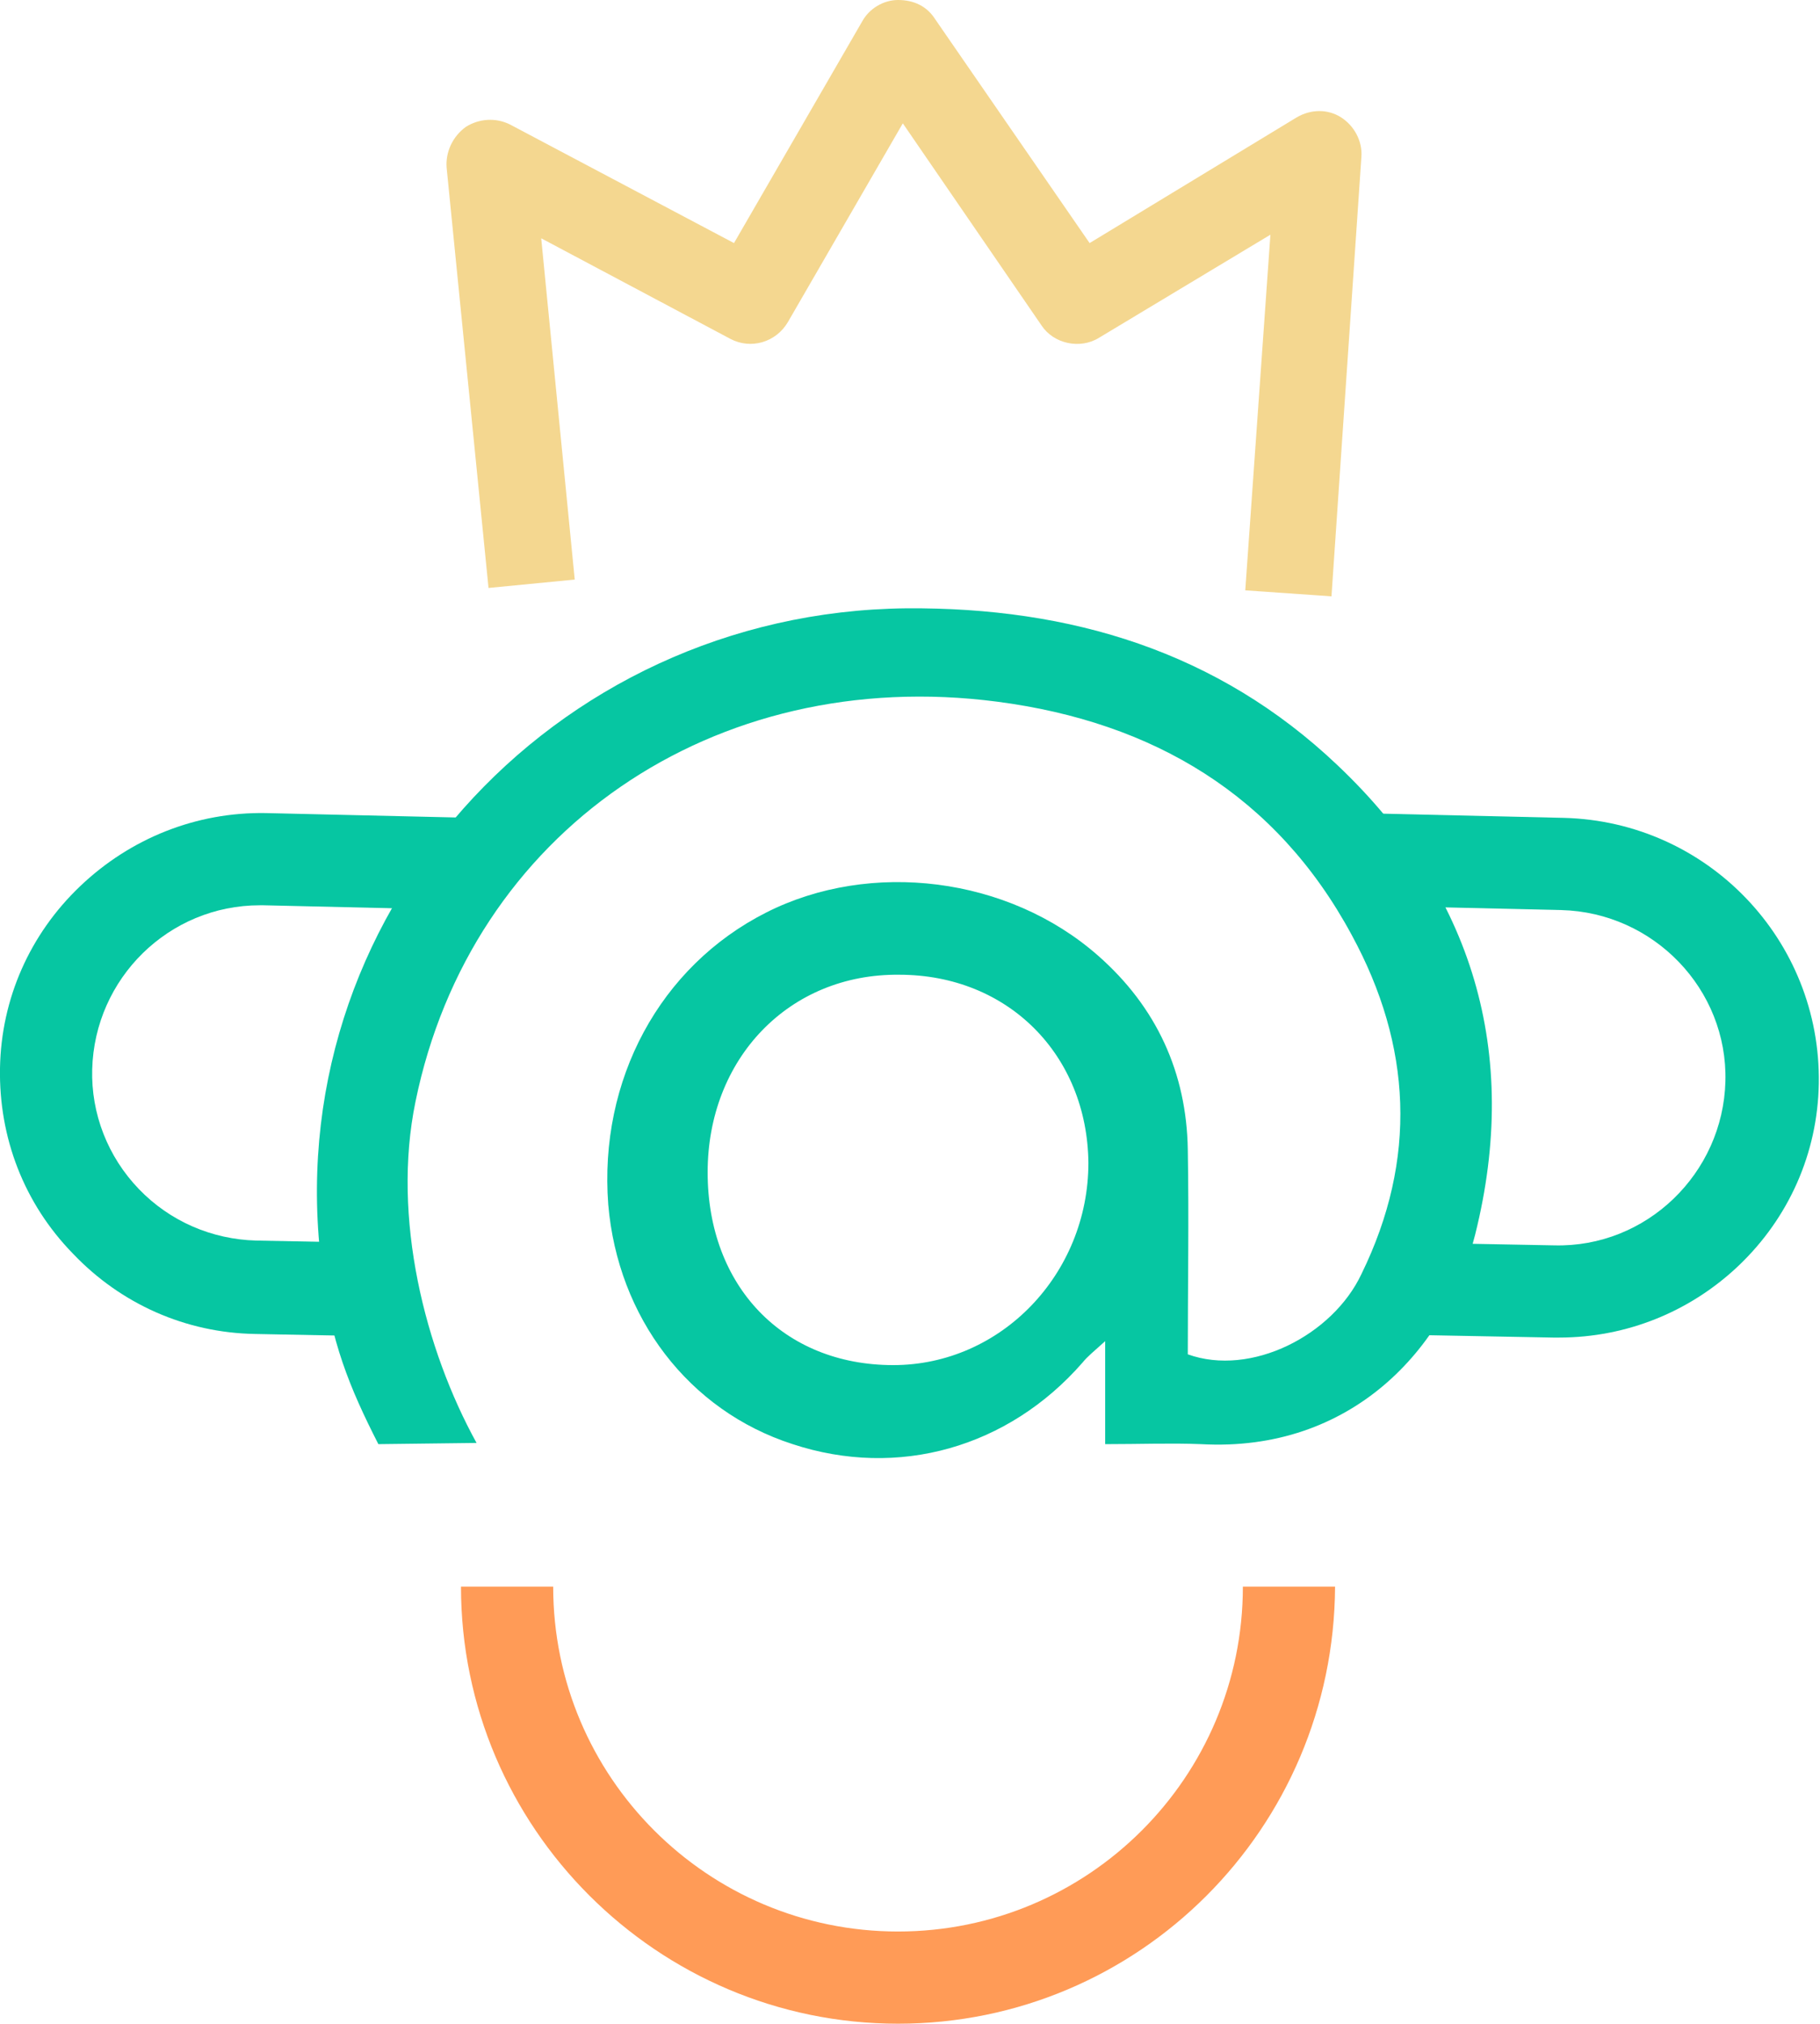
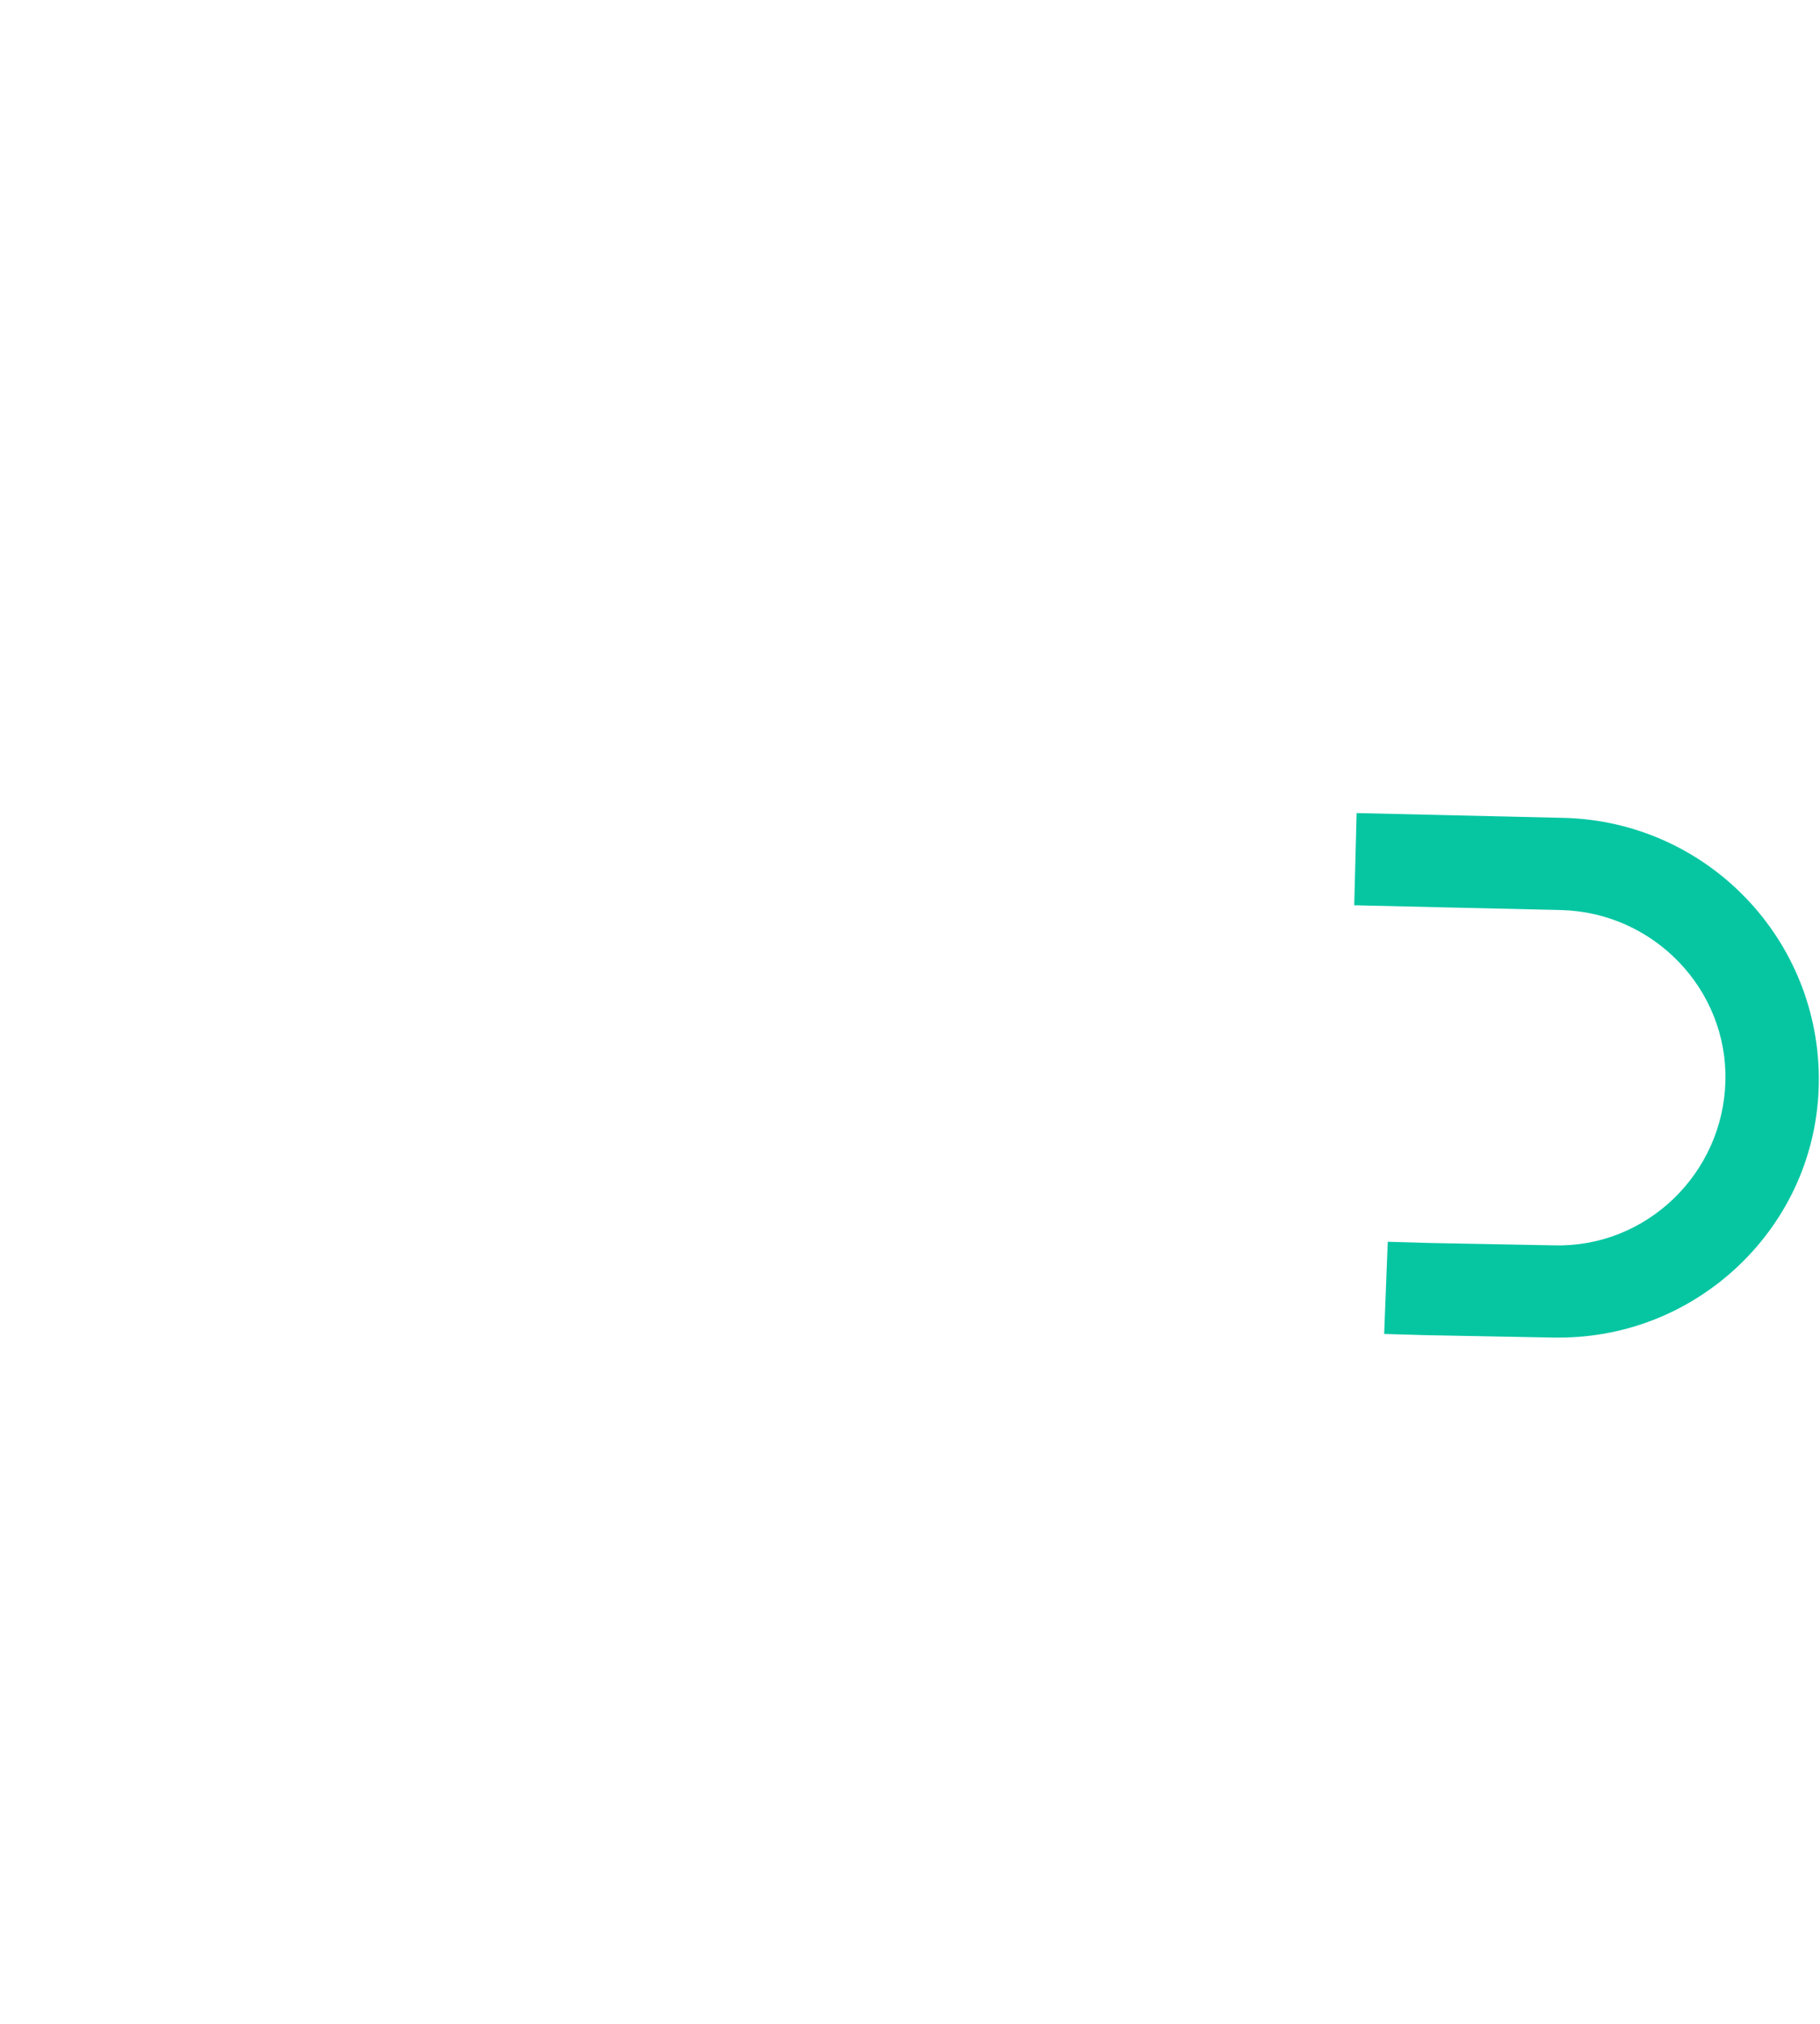
<svg xmlns="http://www.w3.org/2000/svg" version="1.1" id="Laag_1" x="0px" y="0px" viewBox="0 0 152 169" style="enable-background:new 0 0 152 169;" xml:space="preserve">
  <style type="text/css">
	.st0{fill:#FF9B57;}
	.st1{fill:#06C6A2;}
	.st2{fill:#F4D790;}
	.st3{fill:#08333D;}
	.st4{fill:#EF5C43;}
	.st5{fill:#EAE8E4;}
	.st6{fill:#FFFFFF;}
	.st7{fill:#073847;}
	.st8{fill:#F39150;}
	.st9{fill:#32B298;}
	.st10{fill:#FFDC8D;}
</style>
  <g>
-     <path class="st2" d="M111.2,49.8l-7.2-0.5l2.1-29.7l-14.3,8.6c-1.6,1-3.8,0.5-4.8-1L75.4,10.3l-9.6,16.6c-1,1.7-3.1,2.3-4.8,1.4   l-15.8-8.4L48,48.4l-7.2,0.7L37.3,14c-0.1-1.3,0.5-2.6,1.6-3.4c1.1-0.7,2.5-0.8,3.7-0.2l18.7,9.9L72,1.8C72.6,0.7,73.8,0,75,0   c1.3,0,2.4,0.5,3.1,1.6L91,20.3l17.3-10.5c1.2-0.7,2.6-0.7,3.7,0c1.1,0.7,1.8,2,1.7,3.3L111.2,49.8z" />
-     <path class="st1" d="M59.1,97.9c0,9.5,6.3,16.1,15.5,16.1c9,0,16.3-7.6,16.3-16.9c-0.1-9-6.7-15.7-15.8-15.7   C65.9,81.3,59.1,88.4,59.1,97.9 M31.6,120.6c-2.4-4.7-4-8.6-4.7-14.6C23,76.7,46,51.1,75.7,50.8c13.7-0.1,26,3.6,36,13.1   c11.3,10.7,15.3,24,11.5,39.2c-2.4,9.6-10.4,18.2-22.9,17.5c-2.5-0.1-5.1,0-8,0V112c-1,0.9-1.5,1.3-1.9,1.8   c-6.2,7.1-15.4,9.7-24.2,6.8c-8.7-2.8-14.6-10.6-15.4-20C50,90.2,55.1,80.7,64,76.2c8.7-4.4,20.2-3,27.7,3.6   c4.9,4.3,7.4,9.8,7.5,16.2c0.1,5.7,0,11.5,0,17.1c5.3,1.9,12.1-1.6,14.5-6.7c4.7-9.6,4.2-19.1-0.8-28.3   c-6.3-11.7-16.6-17.8-29.6-19.5c-23.7-3.1-44,10.9-48.6,33.4c-2,9.7,0.8,20.7,5.1,28.5L31.6,120.6z" />
    <path class="st1" d="M130.2,111.7c-0.2,0-0.3,0-0.5,0l-10.6-0.2l-3.5-0.1l0.3-7.7l3.4,0.1l10.5,0.2c7.7,0.2,14.1-6,14.3-13.7   c0.2-7.7-6-14.1-13.7-14.3l-17.3-0.4l0.2-7.7l17.3,0.4c12,0.3,21.5,10.2,21.3,22.2c-0.1,5.8-2.5,11.2-6.7,15.2   C141.2,109.5,135.9,111.7,130.2,111.7" />
-     <path class="st1" d="M31.6,111.6l-10.3-0.2c-5.8-0.1-11.2-2.5-15.2-6.7C2,100.5-0.1,95,0,89.2C0.1,83.4,2.5,78,6.7,74   c4.2-4,9.7-6.2,15.5-6.1l17.3,0.4L39.3,76L22,75.6c-0.1,0-0.2,0-0.3,0c-7.6,0-13.8,6.1-14,13.7c-0.1,3.7,1.3,7.3,3.9,10   c2.6,2.7,6.1,4.2,9.8,4.3l10.3,0.2L31.6,111.6z" />
-     <path class="st0" d="M75,169c-20.1,0-36.5-16.4-36.5-36.5h7.7c0,15.9,12.9,28.8,28.8,28.8c15.9,0,28.8-12.9,28.8-28.8h7.7   C111.4,152.7,95.1,169,75,169" />
  </g>
</svg>